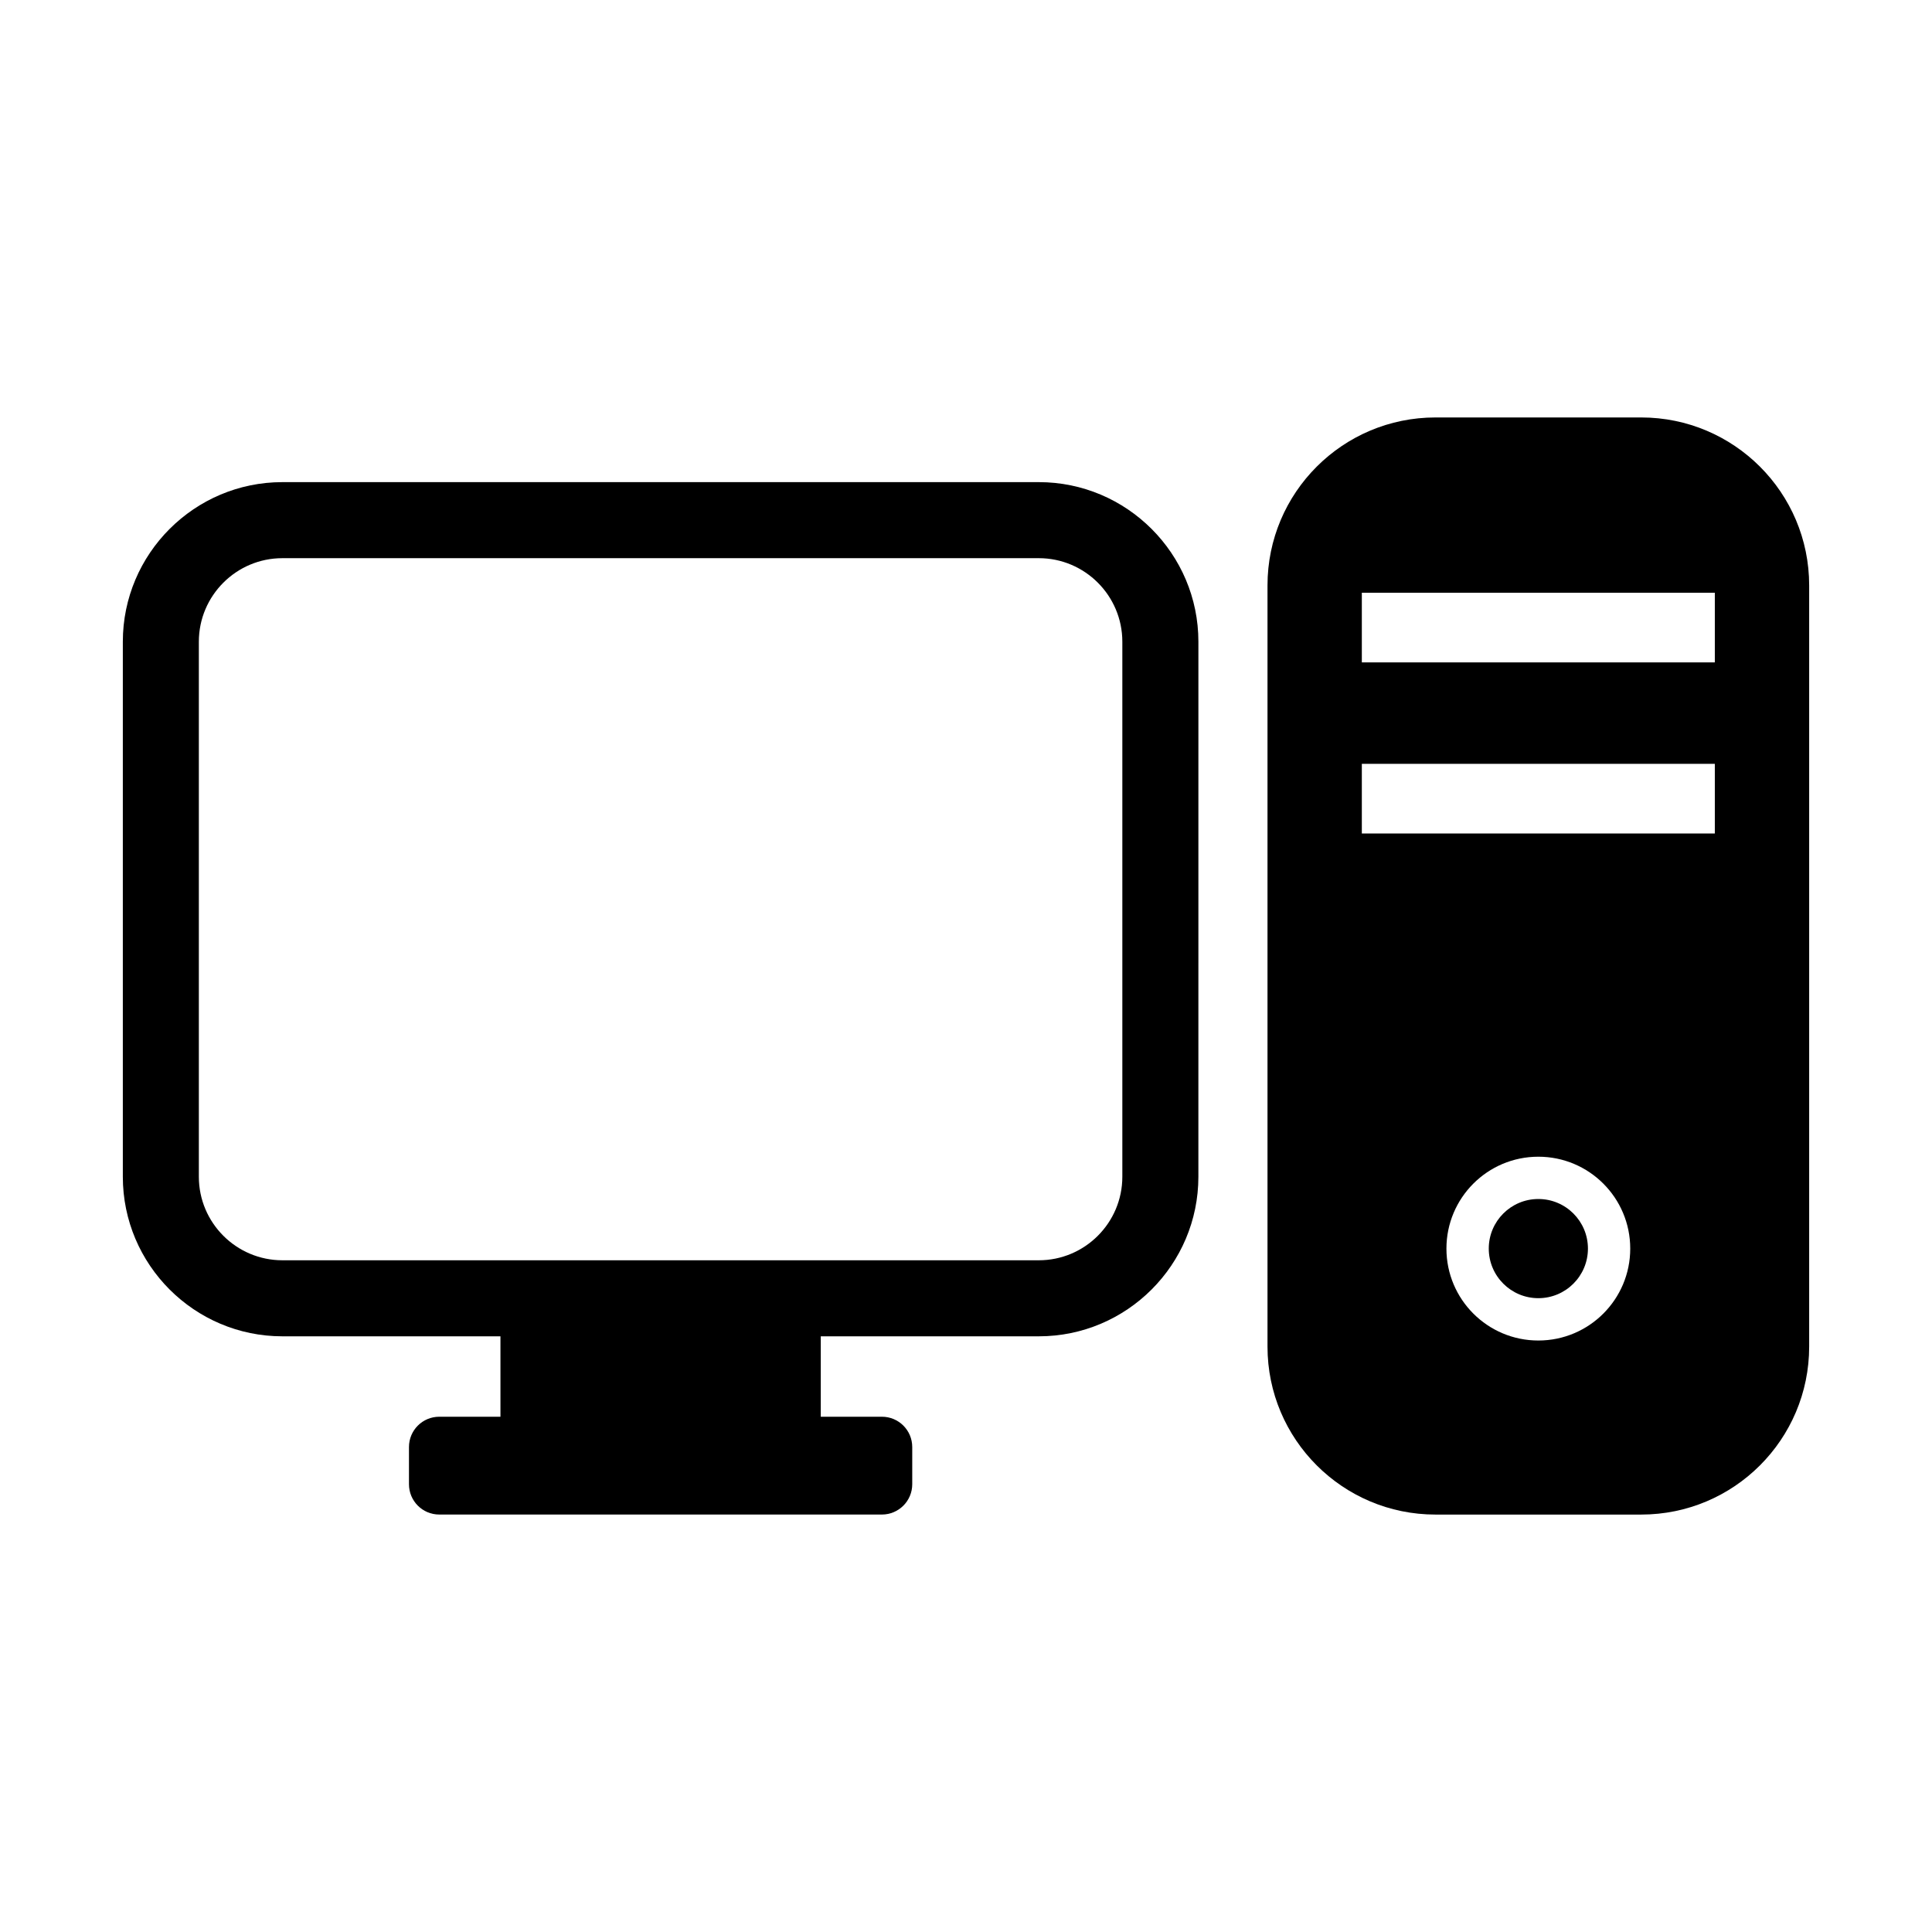
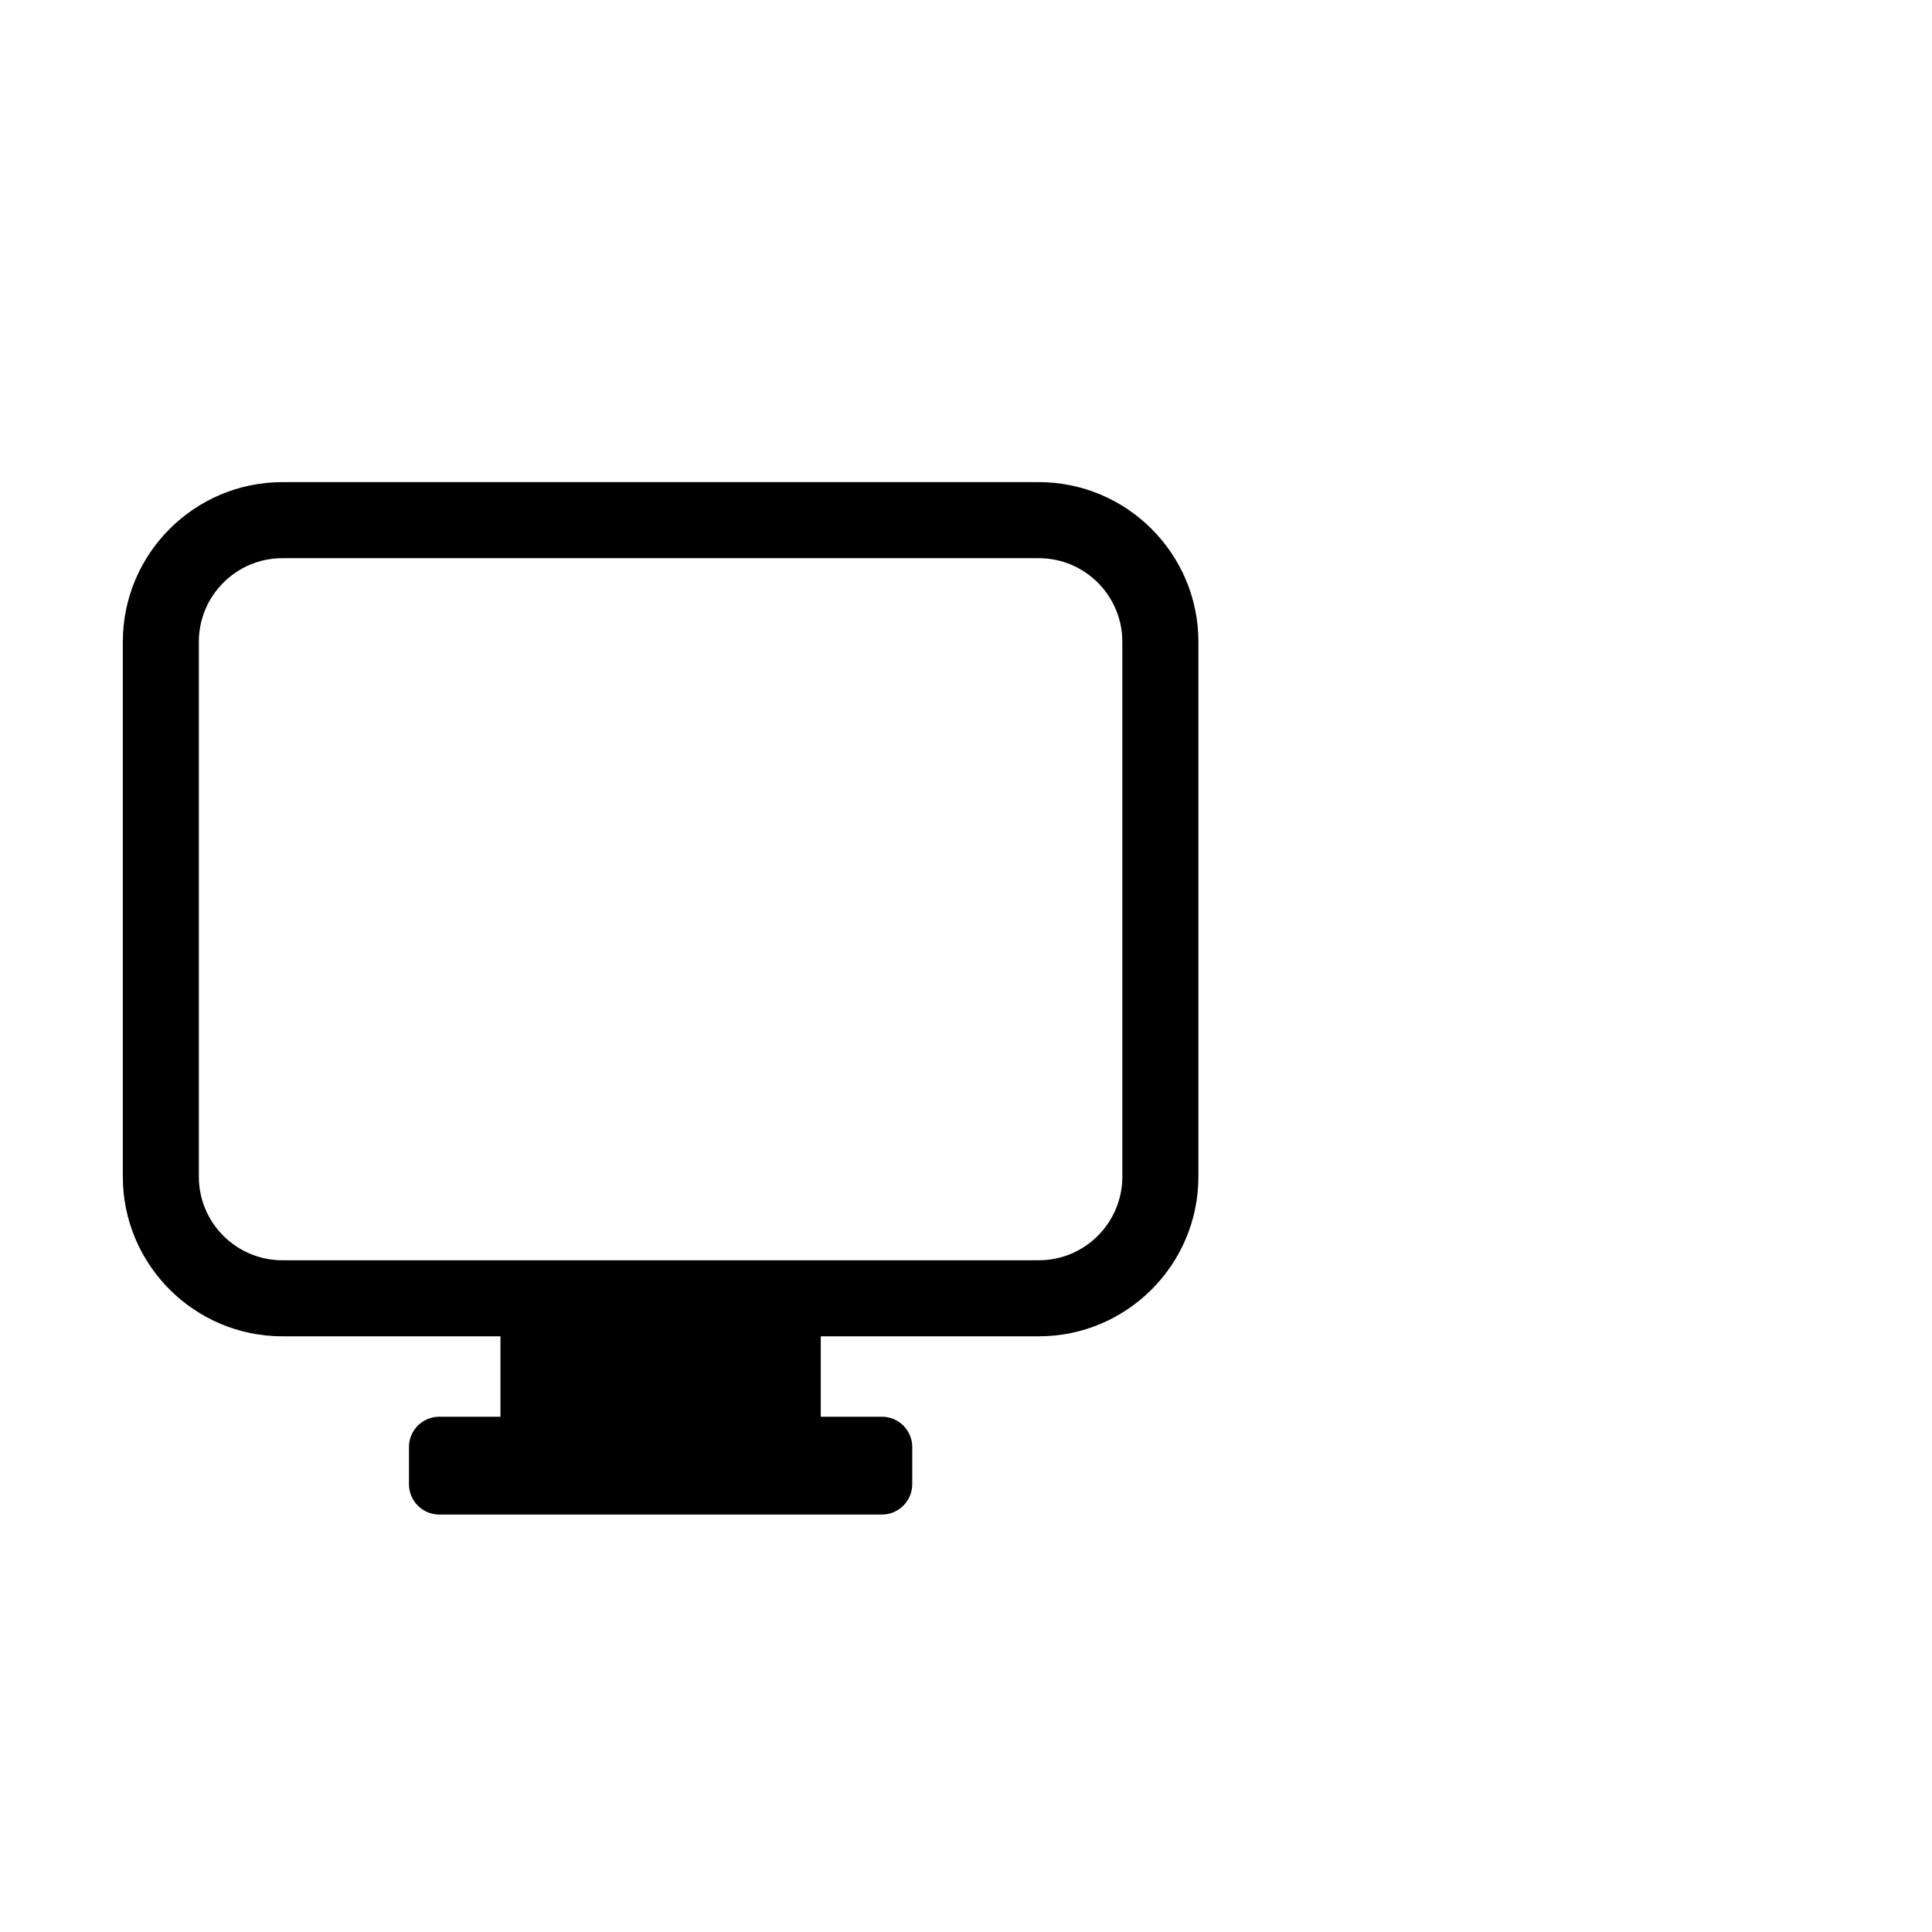
<svg xmlns="http://www.w3.org/2000/svg" fill="#000000" width="800px" height="800px" version="1.1" viewBox="144 144 512 512">
  <g>
    <path d="m419.29 271.77h-200.45c-23.316 0-42.289 18.973-42.289 42.289v141.79c0 23.316 18.973 42.289 42.289 42.289h57.785v21.312h-16.223c-4.422 0-8.02 3.586-8.02 8.031v9.855c0 4.434 3.586 8.031 8.02 8.031h117.32c4.434 0 8.031-3.598 8.031-8.031v-9.855c0-4.434-3.586-8.031-8.031-8.031h-16.211v-21.312h57.785c23.316 0 42.289-18.973 42.289-42.289l0.004-141.79c0-23.316-18.977-42.289-42.293-42.289zm22.141 184.08c0 12.203-9.934 22.137-22.137 22.137h-200.46c-12.203 0-22.137-9.934-22.137-22.137v-141.79c0-12.203 9.934-22.137 22.137-22.137h200.46c12.203 0 22.137 9.934 22.137 22.137z" />
-     <path d="m578.94 254.63h-54.531c-24.566 0-44.508 19.93-44.508 44.508v201.73c0 24.574 19.941 44.508 44.508 44.508h54.531c24.574 0 44.508-19.93 44.508-44.508v-201.73c0-24.578-19.934-44.508-44.508-44.508zm-27.266 244.62c-13.453 0-24.355-10.902-24.355-24.355s10.902-24.355 24.355-24.355 24.355 10.902 24.355 24.355-10.902 24.355-24.355 24.355zm46.773-134.36h-93.547v-18.469h93.547zm0-45.344h-93.547v-18.469h93.547z" />
-     <path d="m564.82 474.89c0 7.258-5.883 13.141-13.141 13.141-7.258 0-13.141-5.883-13.141-13.141 0-7.258 5.883-13.141 13.141-13.141 7.258 0 13.141 5.883 13.141 13.141" />
  </g>
</svg>